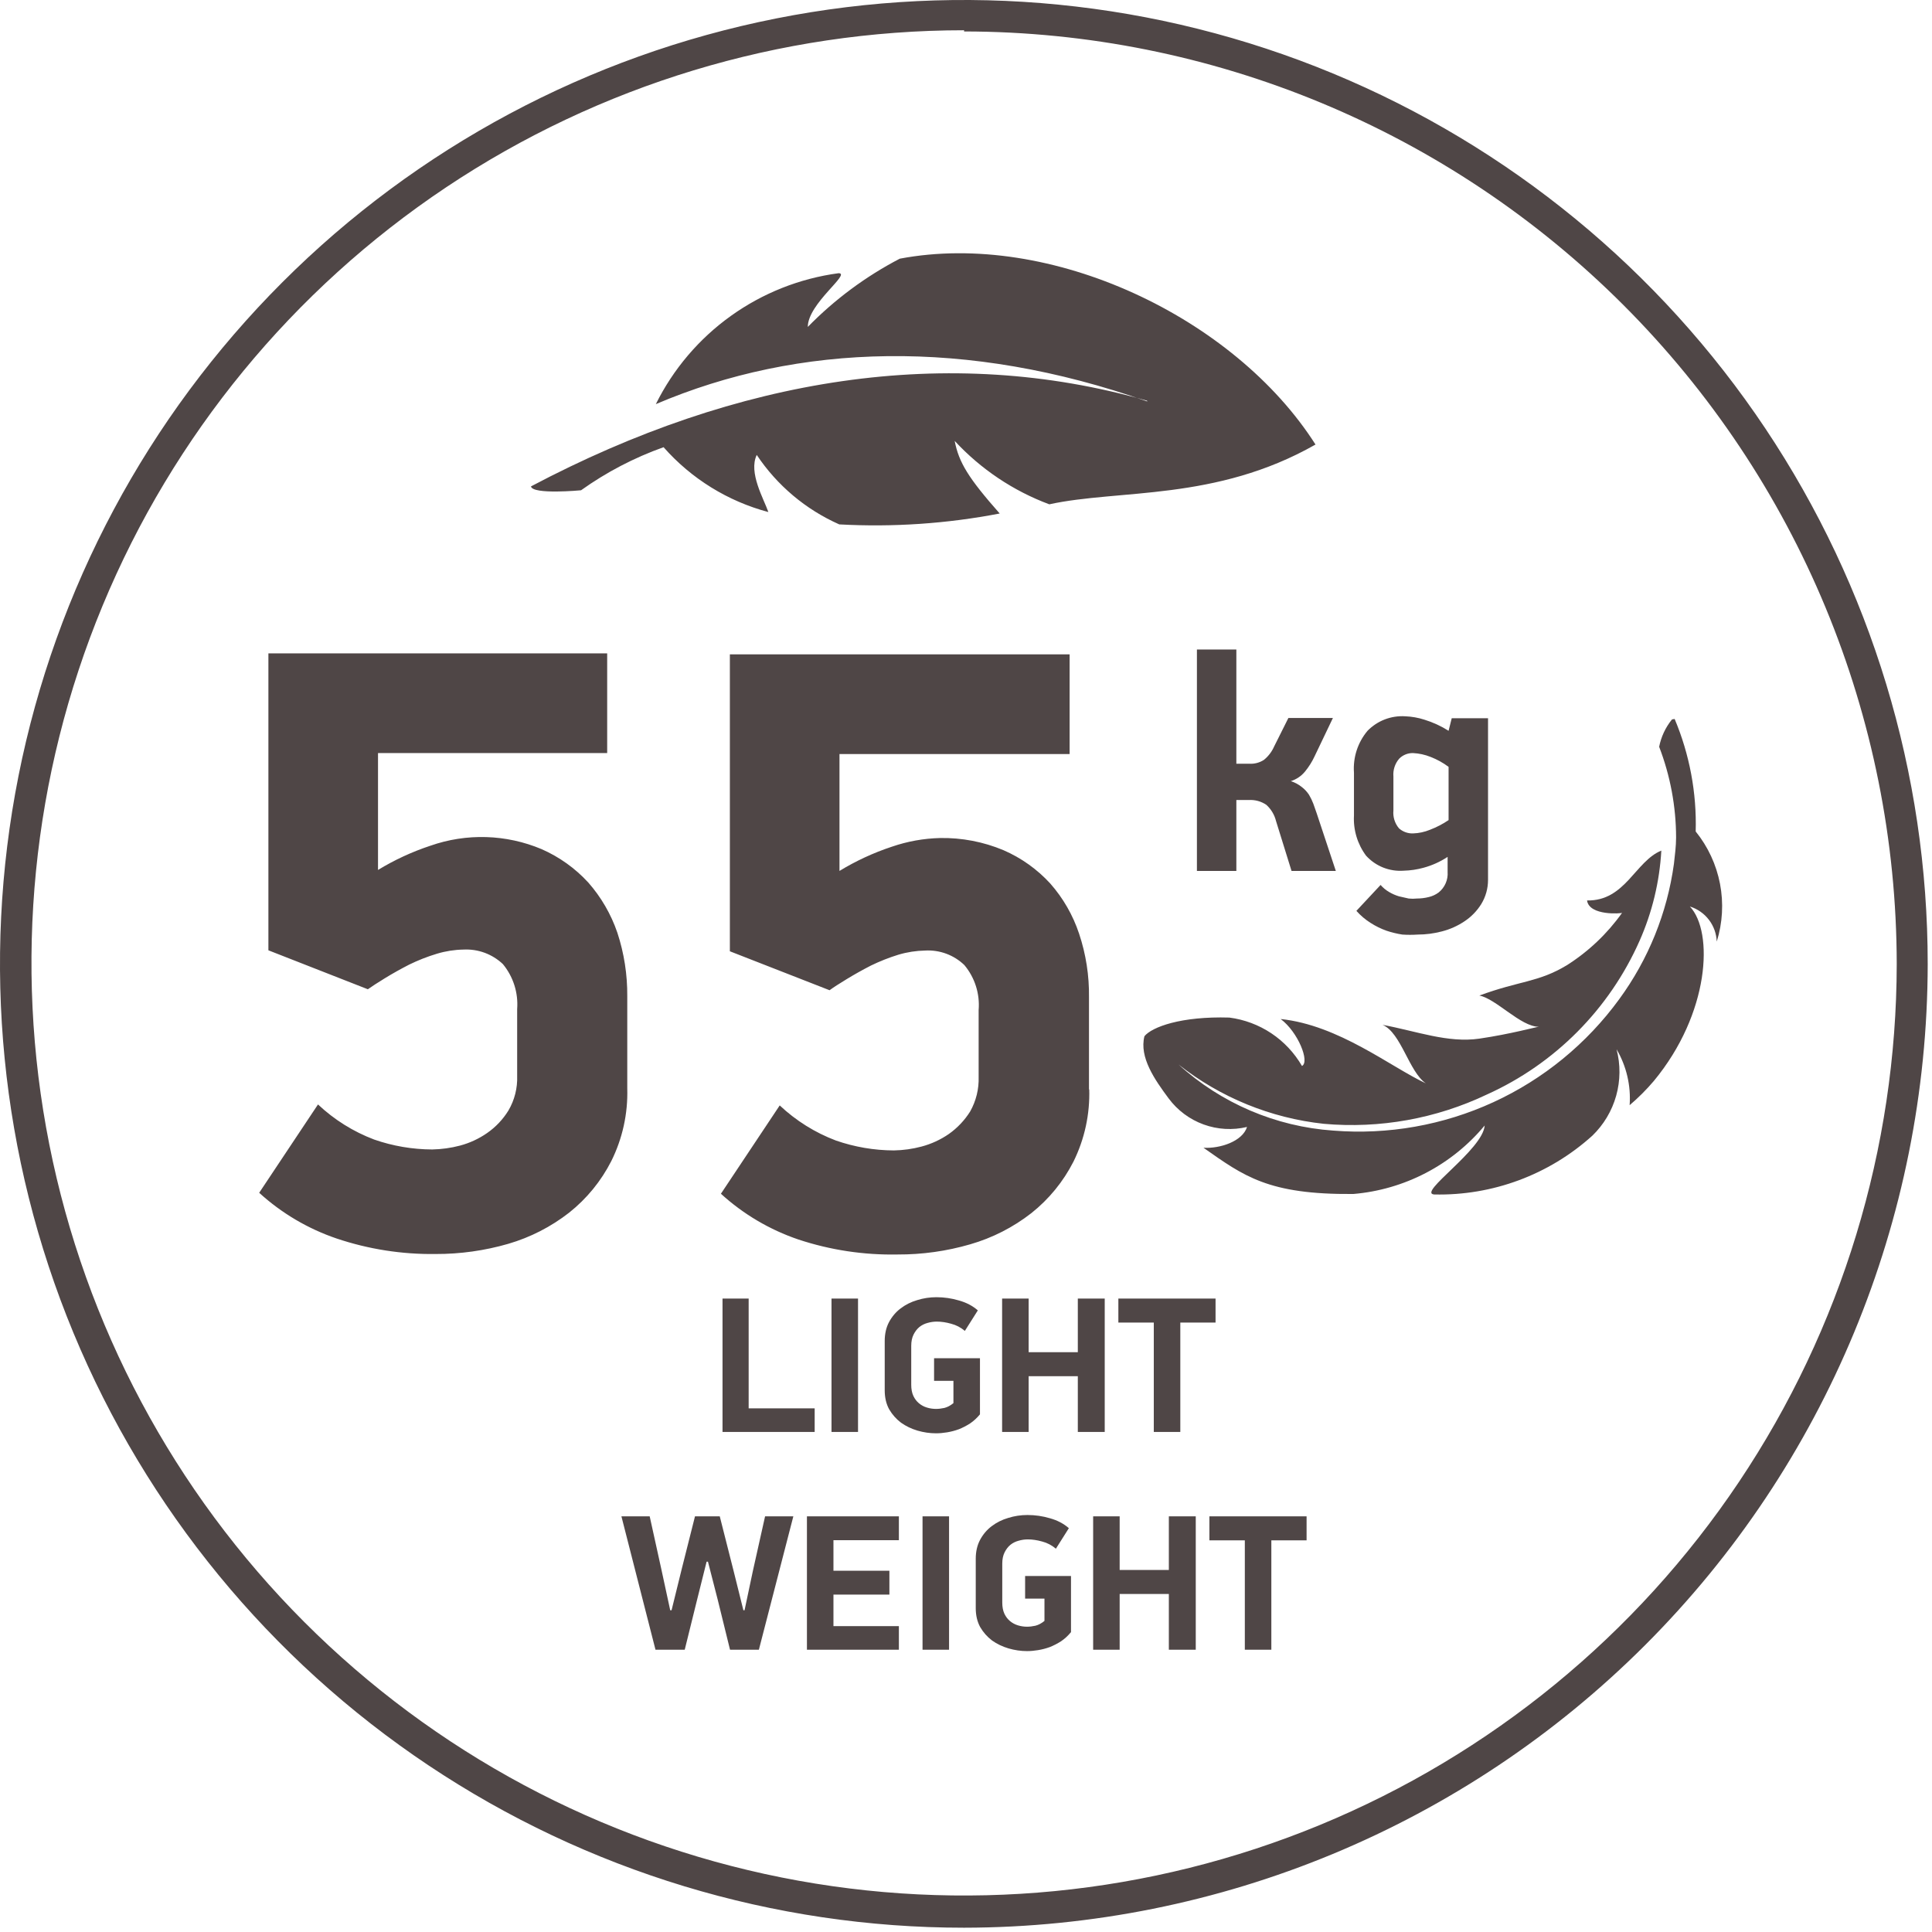
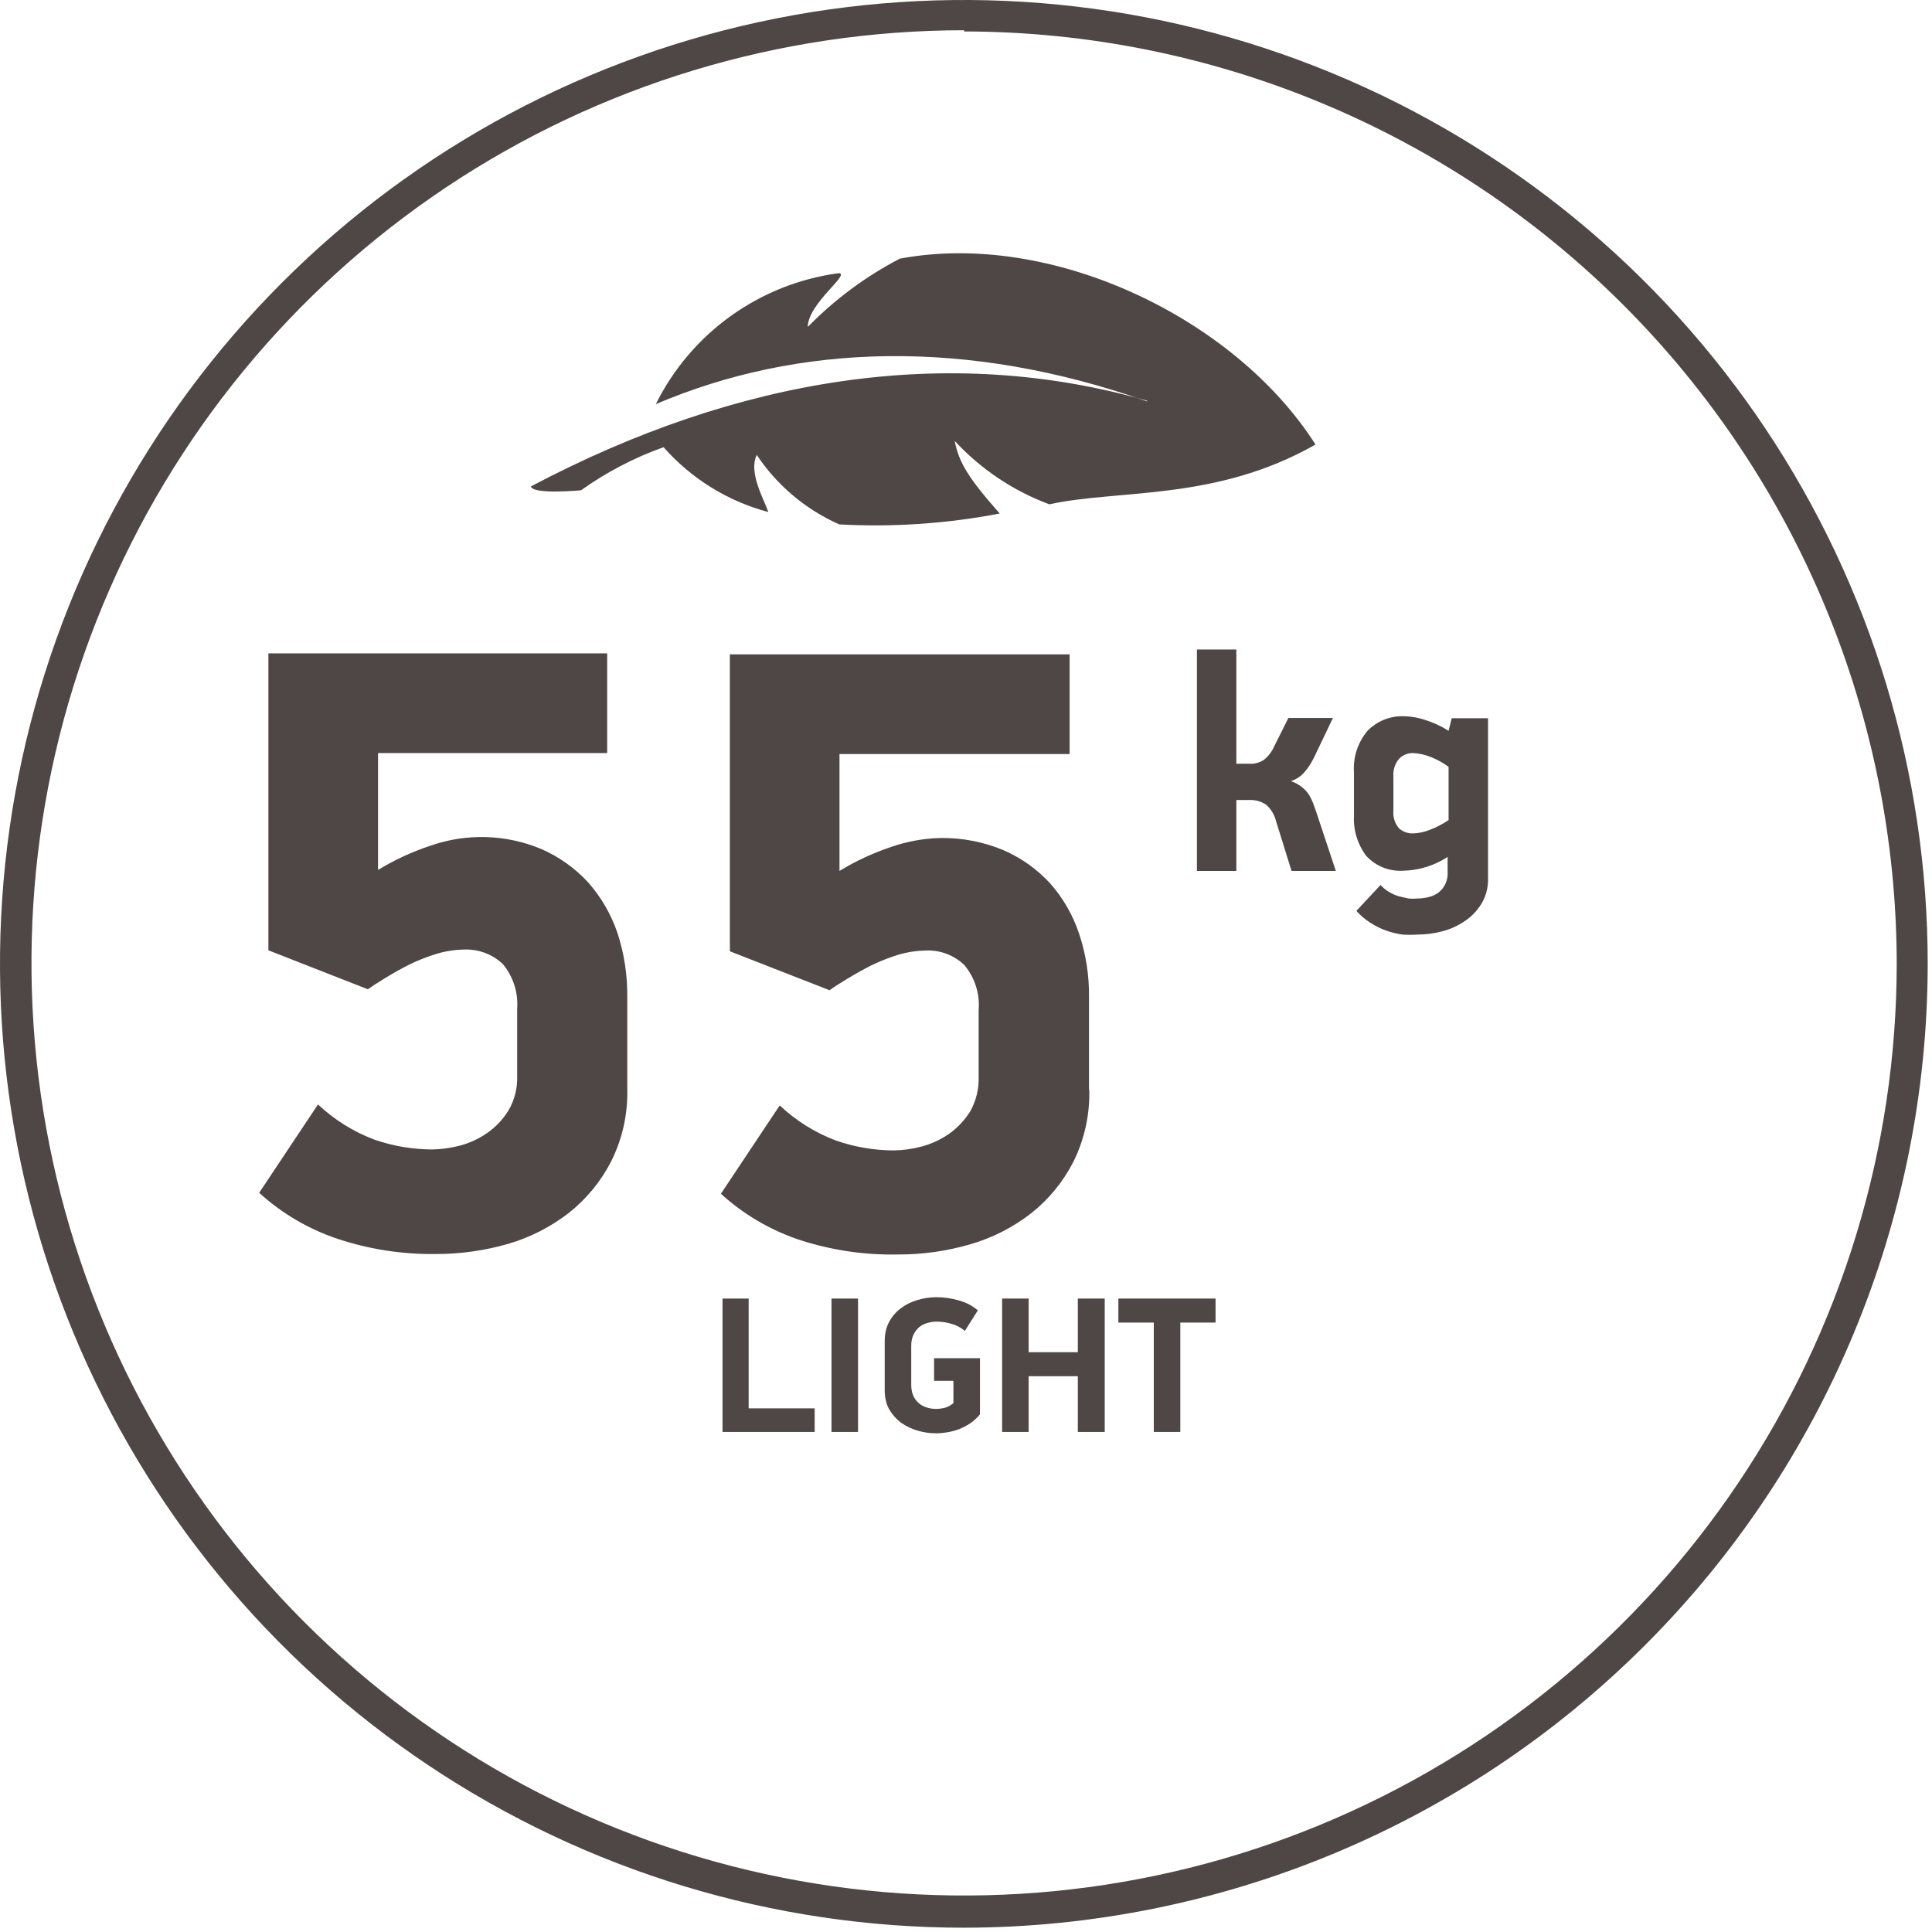
<svg xmlns="http://www.w3.org/2000/svg" width="153" height="153" viewBox="0 0 153 153" fill="none">
  <path d="M76.349 2.396C61.745 2.396 47.47 6.725 35.326 14.836C23.182 22.948 13.716 34.477 8.123 47.967C2.53 61.457 1.062 76.303 3.904 90.627C6.746 104.951 13.77 118.112 24.09 128.445C34.41 138.778 47.561 145.82 61.882 148.68C76.202 151.541 91.049 150.092 104.547 144.516C118.044 138.941 129.586 129.489 137.713 117.356C145.84 105.223 150.188 90.953 150.207 76.349C150.187 56.767 142.399 37.993 128.552 24.146C114.705 10.3 95.931 2.512 76.349 2.491M76.349 152.66C61.251 152.664 46.491 148.19 33.935 139.804C21.38 131.418 11.594 119.497 5.814 105.549C0.034 91.601 -1.479 76.252 1.466 61.443C4.41 46.635 11.681 33.033 22.357 22.357C33.033 11.681 46.635 4.41 61.443 1.466C76.252 -1.479 91.601 0.034 105.549 5.814C119.497 11.594 131.418 21.38 139.804 33.935C148.19 46.491 152.664 61.251 152.66 76.349C152.635 96.58 144.587 115.975 130.281 130.281C115.975 144.587 96.58 152.635 76.349 152.66Z" fill="#4F4646" />
  <path d="M86.24 86.314V78.975C86.263 77.262 85.998 75.558 85.454 73.934C84.967 72.473 84.192 71.124 83.173 69.968C82.134 68.835 80.867 67.933 79.455 67.323C77.872 66.662 76.169 66.336 74.454 66.365C73.148 66.396 71.855 66.629 70.621 67.055C69.172 67.534 67.784 68.177 66.481 68.971V59.715H84.706V51.819H57.8V75.334L65.696 78.419C66.002 78.189 66.462 77.901 67.056 77.537C67.65 77.173 68.302 76.809 68.973 76.464C69.678 76.121 70.408 75.832 71.157 75.602C71.842 75.399 72.551 75.29 73.266 75.276C73.834 75.244 74.403 75.329 74.938 75.527C75.472 75.725 75.96 76.031 76.37 76.426C77.201 77.419 77.607 78.7 77.501 79.99V85.28C77.532 86.237 77.3 87.185 76.83 88.02C76.391 88.719 75.818 89.325 75.144 89.802C74.484 90.257 73.752 90.594 72.978 90.799C72.265 90.989 71.531 91.092 70.793 91.105C69.227 91.1 67.673 90.834 66.194 90.32C64.544 89.695 63.033 88.751 61.748 87.541L57.091 94.536C58.864 96.153 60.952 97.386 63.224 98.158C65.756 98.997 68.413 99.398 71.081 99.346C73.026 99.355 74.962 99.084 76.83 98.541C78.589 98.035 80.235 97.195 81.678 96.069C83.07 94.963 84.207 93.571 85.013 91.987C85.894 90.202 86.322 88.227 86.259 86.238M49.675 86.238V78.898C49.689 77.186 49.424 75.484 48.889 73.858C48.389 72.398 47.608 71.05 46.589 69.891C45.553 68.762 44.294 67.862 42.891 67.246C40.087 66.065 36.945 65.969 34.075 66.978C32.627 67.457 31.238 68.1 29.936 68.894V59.638H48.084V51.743H21.255V75.257L29.131 78.342C29.457 78.112 29.898 77.825 30.492 77.461C31.086 77.097 31.737 76.732 32.408 76.388C33.118 76.041 33.855 75.752 34.612 75.525C35.29 75.321 35.993 75.211 36.701 75.199C37.272 75.169 37.844 75.255 38.381 75.453C38.918 75.651 39.409 75.956 39.825 76.349C40.648 77.346 41.053 78.624 40.955 79.914V85.203C40.99 86.163 40.751 87.114 40.265 87.943C39.832 88.647 39.258 89.254 38.579 89.726C37.926 90.18 37.2 90.517 36.432 90.722C35.713 90.912 34.973 91.014 34.229 91.029C32.663 91.023 31.108 90.758 29.629 90.243C27.979 89.618 26.468 88.674 25.183 87.464L20.526 94.459C22.299 96.076 24.387 97.309 26.659 98.081C29.184 98.929 31.834 99.344 34.497 99.308C36.442 99.314 38.378 99.043 40.246 98.503C41.998 97.992 43.637 97.153 45.075 96.031C46.467 94.925 47.604 93.532 48.41 91.949C49.298 90.165 49.732 88.191 49.675 86.199" fill="#4F4646" />
  <path d="M110.348 61.497C110.326 61.242 110.355 60.985 110.434 60.741C110.513 60.498 110.64 60.272 110.808 60.079C110.95 59.935 111.121 59.822 111.309 59.746C111.496 59.67 111.698 59.634 111.9 59.638C112.38 59.661 112.853 59.765 113.299 59.945C113.805 60.141 114.282 60.405 114.717 60.73V64.946C114.256 65.258 113.761 65.515 113.241 65.713C112.815 65.889 112.361 65.986 111.9 66C111.492 66.014 111.094 65.87 110.789 65.598C110.624 65.403 110.501 65.177 110.425 64.933C110.349 64.69 110.323 64.434 110.348 64.18V61.497ZM117.841 56.878H114.966L114.717 57.875C114.121 57.496 113.476 57.2 112.801 56.993C112.311 56.835 111.801 56.745 111.287 56.725C110.735 56.69 110.182 56.774 109.666 56.973C109.15 57.171 108.683 57.479 108.297 57.875C107.522 58.798 107.137 59.988 107.224 61.19V64.582C107.162 65.722 107.501 66.847 108.182 67.763C108.557 68.176 109.021 68.498 109.539 68.704C110.058 68.909 110.616 68.994 111.172 68.952C111.697 68.938 112.218 68.861 112.724 68.722C113.405 68.538 114.052 68.247 114.64 67.859V69.047C114.663 69.356 114.61 69.665 114.486 69.949C114.363 70.233 114.172 70.482 113.931 70.676C113.697 70.85 113.43 70.974 113.146 71.04C112.839 71.117 112.523 71.156 112.207 71.156C111.99 71.18 111.772 71.18 111.555 71.156L110.789 70.983C110.513 70.901 110.25 70.785 110.003 70.638C109.75 70.491 109.524 70.303 109.332 70.082L107.416 72.133C107.746 72.504 108.126 72.826 108.546 73.091C108.937 73.341 109.355 73.547 109.792 73.704C110.204 73.842 110.627 73.945 111.057 74.011C111.459 74.038 111.862 74.038 112.264 74.011C112.911 74.01 113.555 73.927 114.181 73.762C114.823 73.599 115.432 73.327 115.982 72.957C116.515 72.603 116.966 72.139 117.304 71.596C117.657 71.019 117.842 70.356 117.841 69.68V56.878ZM97.91 68.971V63.356H98.888C99.384 63.324 99.876 63.458 100.287 63.739C100.664 64.082 100.931 64.528 101.053 65.023L102.28 68.971H105.787L104.273 64.41C104.177 64.161 104.1 63.892 104.004 63.643C103.91 63.397 103.795 63.16 103.66 62.934C103.504 62.699 103.31 62.491 103.085 62.321C102.828 62.115 102.536 61.959 102.222 61.861C102.666 61.722 103.059 61.455 103.353 61.094C103.65 60.73 103.901 60.331 104.1 59.906L105.557 56.859H102.031L100.9 59.12C100.719 59.531 100.443 59.892 100.095 60.175C99.749 60.4 99.339 60.508 98.926 60.481H97.91V51.436H94.787V68.971H97.91Z" fill="#4F4646" />
  <path fill-rule="evenodd" clip-rule="evenodd" d="M90.859 31.793C76.62 26.772 63.263 27.174 51.937 32.004C53.317 29.224 55.357 26.825 57.88 25.018C60.403 23.21 63.33 22.049 66.406 21.636C67.441 21.636 63.972 24.032 63.972 25.89C66.098 23.715 68.556 21.891 71.254 20.486C83.193 18.225 97.758 25.124 104.178 35.204C96.263 39.708 88.617 38.73 83.097 39.938C80.241 38.874 77.674 37.154 75.604 34.917C75.93 36.622 76.697 37.868 79.169 40.666C74.985 41.472 70.718 41.761 66.463 41.528C63.808 40.351 61.542 38.444 59.928 36.028C59.258 37.427 60.484 39.497 60.848 40.551C57.636 39.696 54.748 37.909 52.55 35.415C50.224 36.243 48.024 37.391 46.015 38.826C46.015 38.826 42.182 39.19 42.048 38.52C58.472 29.838 75.125 27.232 90.84 31.735" fill="#4F4646" />
-   <path d="M132.408 56.974C131.898 57.602 131.549 58.346 131.393 59.14C132.275 61.433 132.73 63.869 132.734 66.326C132.734 67.016 132.638 67.725 132.562 68.415C132.029 72.29 130.541 75.972 128.231 79.128C125.661 82.655 122.228 85.465 118.262 87.287C114.296 89.108 109.929 89.882 105.579 89.534C101.025 89.217 96.71 87.374 93.333 84.302C96.648 86.917 100.633 88.544 104.831 88.997C109.267 89.393 113.727 88.592 117.748 86.678C123.14 84.249 127.445 79.916 129.84 74.509C130.841 72.25 131.425 69.828 131.565 67.361C129.495 68.204 128.71 71.367 125.682 71.309C125.854 72.555 128.46 72.344 128.46 72.286C127.282 73.945 125.792 75.358 124.072 76.445C121.811 77.806 120.373 77.652 117.154 78.84C118.476 79.09 120.431 81.313 121.868 81.313C121.696 81.313 119.645 81.888 117.154 82.252C114.662 82.616 112.171 81.657 109.488 81.159C110.964 81.792 111.577 84.877 112.919 85.797C110.101 84.475 106.02 81.178 101.42 80.699C102.8 81.734 103.739 84.091 103.107 84.417C102.507 83.38 101.677 82.494 100.68 81.829C99.683 81.165 98.546 80.739 97.357 80.584C93.525 80.469 91.225 81.332 90.631 82.06C90.209 83.727 91.436 85.49 92.547 86.985C93.247 87.929 94.209 88.646 95.312 89.048C96.416 89.45 97.614 89.519 98.756 89.246C98.392 90.396 96.61 90.971 95.307 90.894C98.507 93.137 100.424 94.612 107.169 94.555C109.177 94.386 111.13 93.819 112.917 92.888C114.703 91.957 116.287 90.68 117.575 89.131C117.441 91.048 112.229 94.478 113.57 94.593C118.19 94.7 122.675 93.034 126.103 89.936C127.001 89.069 127.652 87.978 127.989 86.775C128.326 85.573 128.336 84.303 128.02 83.095C128.804 84.432 129.165 85.975 129.055 87.522C129.744 86.936 130.385 86.295 130.971 85.605C135.398 80.258 135.724 73.8 133.826 71.788C134.425 71.974 134.951 72.341 135.332 72.839C135.713 73.337 135.93 73.941 135.954 74.567C136.415 73.088 136.504 71.519 136.213 69.998C135.922 68.477 135.26 67.051 134.286 65.847C134.373 62.792 133.805 59.753 132.619 56.936" fill="#4F4646" />
  <path d="M57.218 113.4V102.837H59.288V111.53H64.516V113.4H57.218ZM67.949 102.837V113.4H65.849V102.837H67.949ZM77.606 112.005C77.371 112.291 77.11 112.531 76.824 112.725C76.538 112.909 76.241 113.063 75.935 113.185C75.628 113.298 75.316 113.379 74.999 113.431C74.693 113.482 74.401 113.507 74.126 113.507C73.635 113.507 73.144 113.436 72.654 113.293C72.173 113.149 71.739 112.94 71.351 112.664C70.972 112.378 70.661 112.025 70.415 111.606C70.18 111.177 70.063 110.676 70.063 110.104V106.194C70.063 105.632 70.175 105.136 70.4 104.707C70.635 104.268 70.942 103.905 71.32 103.619C71.708 103.322 72.148 103.102 72.638 102.959C73.129 102.806 73.635 102.729 74.156 102.729C74.769 102.729 75.367 102.816 75.95 102.99C76.532 103.154 77.028 103.414 77.437 103.772L76.41 105.397C76.083 105.121 75.72 104.932 75.321 104.83C74.923 104.717 74.545 104.661 74.187 104.661C73.942 104.661 73.696 104.697 73.451 104.768C73.216 104.83 73.001 104.937 72.807 105.09C72.623 105.244 72.47 105.443 72.347 105.688C72.225 105.934 72.163 106.23 72.163 106.578V109.659C72.163 110.007 72.219 110.303 72.332 110.548C72.444 110.783 72.592 110.978 72.776 111.131C72.96 111.284 73.17 111.397 73.405 111.468C73.64 111.54 73.88 111.575 74.126 111.575C74.33 111.575 74.55 111.55 74.785 111.499C75.03 111.438 75.27 111.31 75.505 111.116V109.352H73.972V107.559H77.606V112.005ZM85.355 113.4V108.985H81.461V113.4H79.36V102.837H81.461V107.083H85.355V102.837H87.486V113.4H85.355ZM93.472 104.738V113.4H91.372V104.738H88.566V102.837H96.263V104.738H93.472Z" fill="#4F4646" />
-   <path d="M55.958 123.672L55.207 126.677L54.225 130.647H51.91L49.212 120.084H51.451L52.37 124.254L53.076 127.52H53.183L53.995 124.224L55.038 120.084H57L58.104 124.438L58.871 127.52H58.963L59.622 124.408L60.588 120.084H62.826L60.097 130.647H57.813L56.832 126.661L56.065 123.672H55.958ZM63.903 120.084H71.185V121.97H66.003V124.392H70.434V126.278H66.003V128.777H71.185V130.647H63.903V120.084ZM75.158 120.084V130.647H73.058V120.084H75.158ZM84.815 129.252C84.579 129.539 84.319 129.779 84.033 129.973C83.746 130.157 83.45 130.31 83.144 130.433C82.837 130.545 82.525 130.627 82.208 130.678C81.902 130.729 81.61 130.755 81.334 130.755C80.844 130.755 80.353 130.683 79.863 130.54C79.382 130.397 78.948 130.188 78.559 129.912C78.181 129.625 77.87 129.273 77.624 128.854C77.389 128.424 77.272 127.924 77.272 127.351V123.442C77.272 122.88 77.384 122.384 77.609 121.955C77.844 121.515 78.151 121.152 78.529 120.866C78.917 120.57 79.357 120.35 79.847 120.207C80.338 120.054 80.844 119.977 81.365 119.977C81.978 119.977 82.576 120.064 83.159 120.238C83.741 120.401 84.237 120.662 84.646 121.02L83.619 122.645C83.292 122.369 82.929 122.18 82.53 122.077C82.132 121.965 81.754 121.909 81.396 121.909C81.15 121.909 80.905 121.944 80.66 122.016C80.425 122.077 80.21 122.185 80.016 122.338C79.832 122.491 79.679 122.691 79.556 122.936C79.433 123.181 79.372 123.478 79.372 123.825V126.907C79.372 127.254 79.428 127.551 79.541 127.796C79.653 128.031 79.801 128.225 79.985 128.378C80.169 128.532 80.379 128.644 80.614 128.716C80.849 128.787 81.089 128.823 81.334 128.823C81.539 128.823 81.759 128.798 81.994 128.746C82.239 128.685 82.479 128.557 82.714 128.363V126.6H81.181V124.806H84.815V129.252ZM92.564 130.647V126.232H88.669V130.647H86.569V120.084H88.669V124.331H92.564V120.084H94.695V130.647H92.564ZM100.681 121.985V130.647H98.581V121.985H95.775V120.084H103.472V121.985H100.681Z" fill="#4F4646" />
</svg>